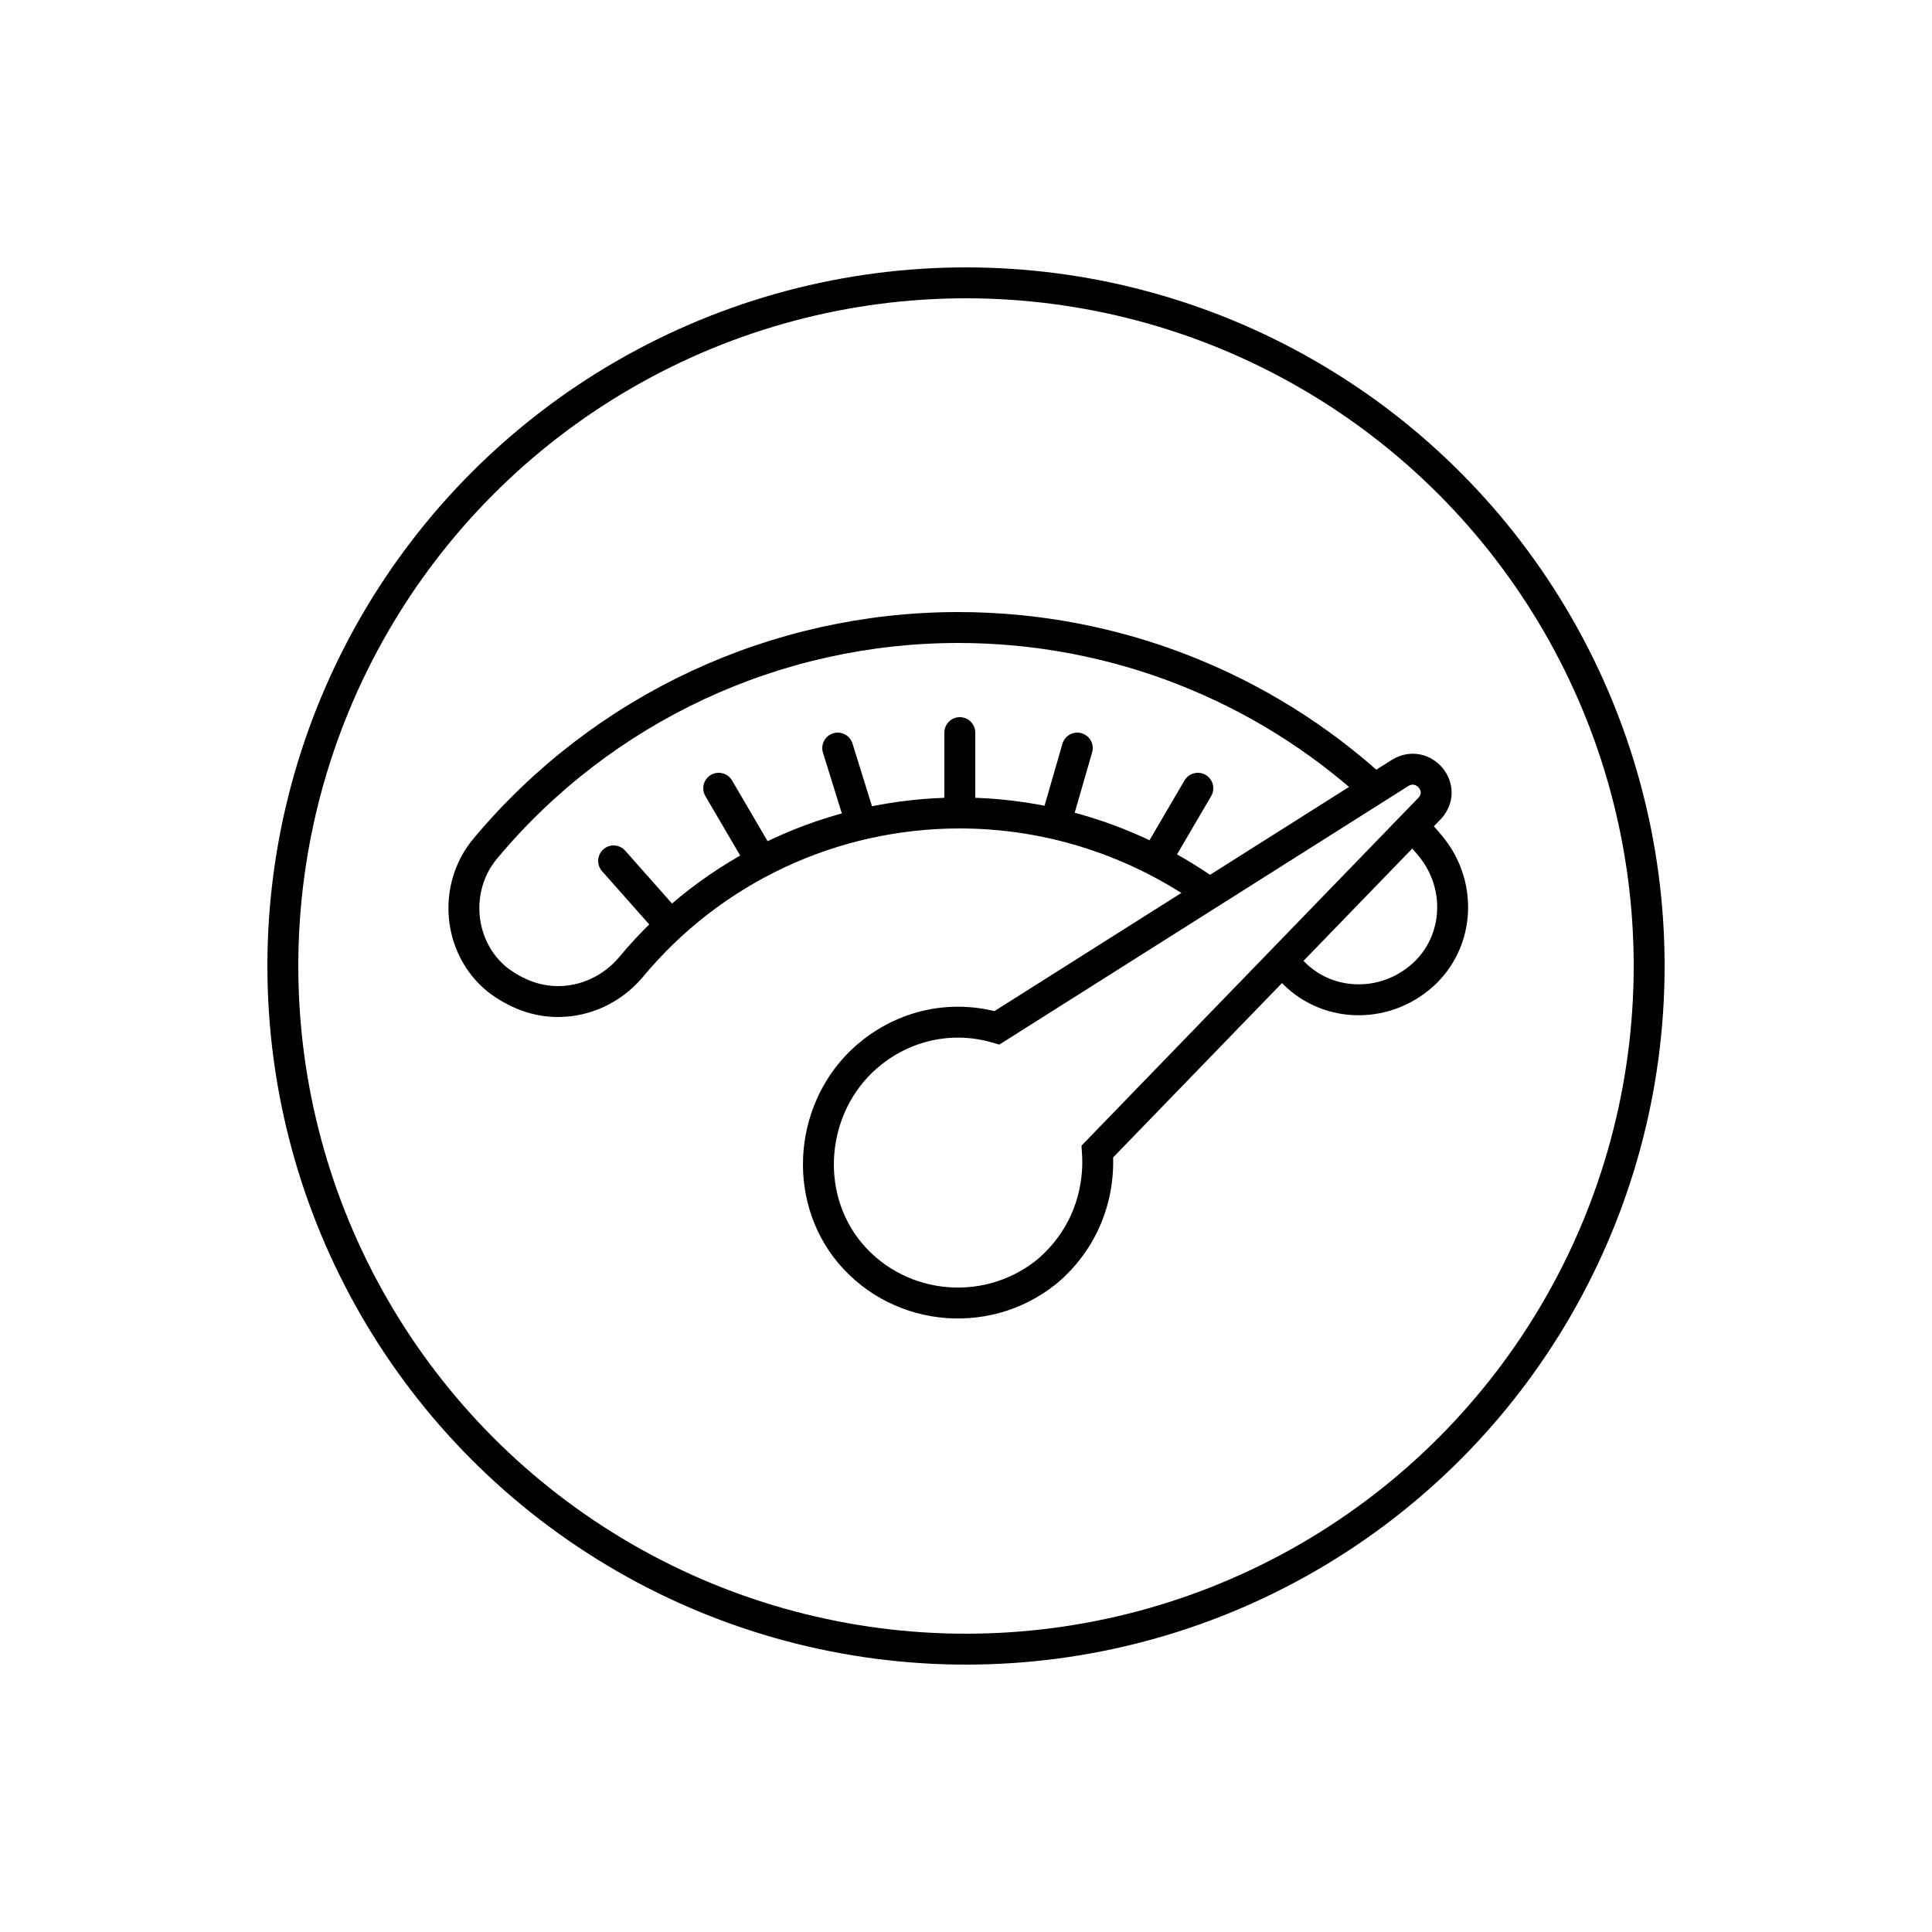
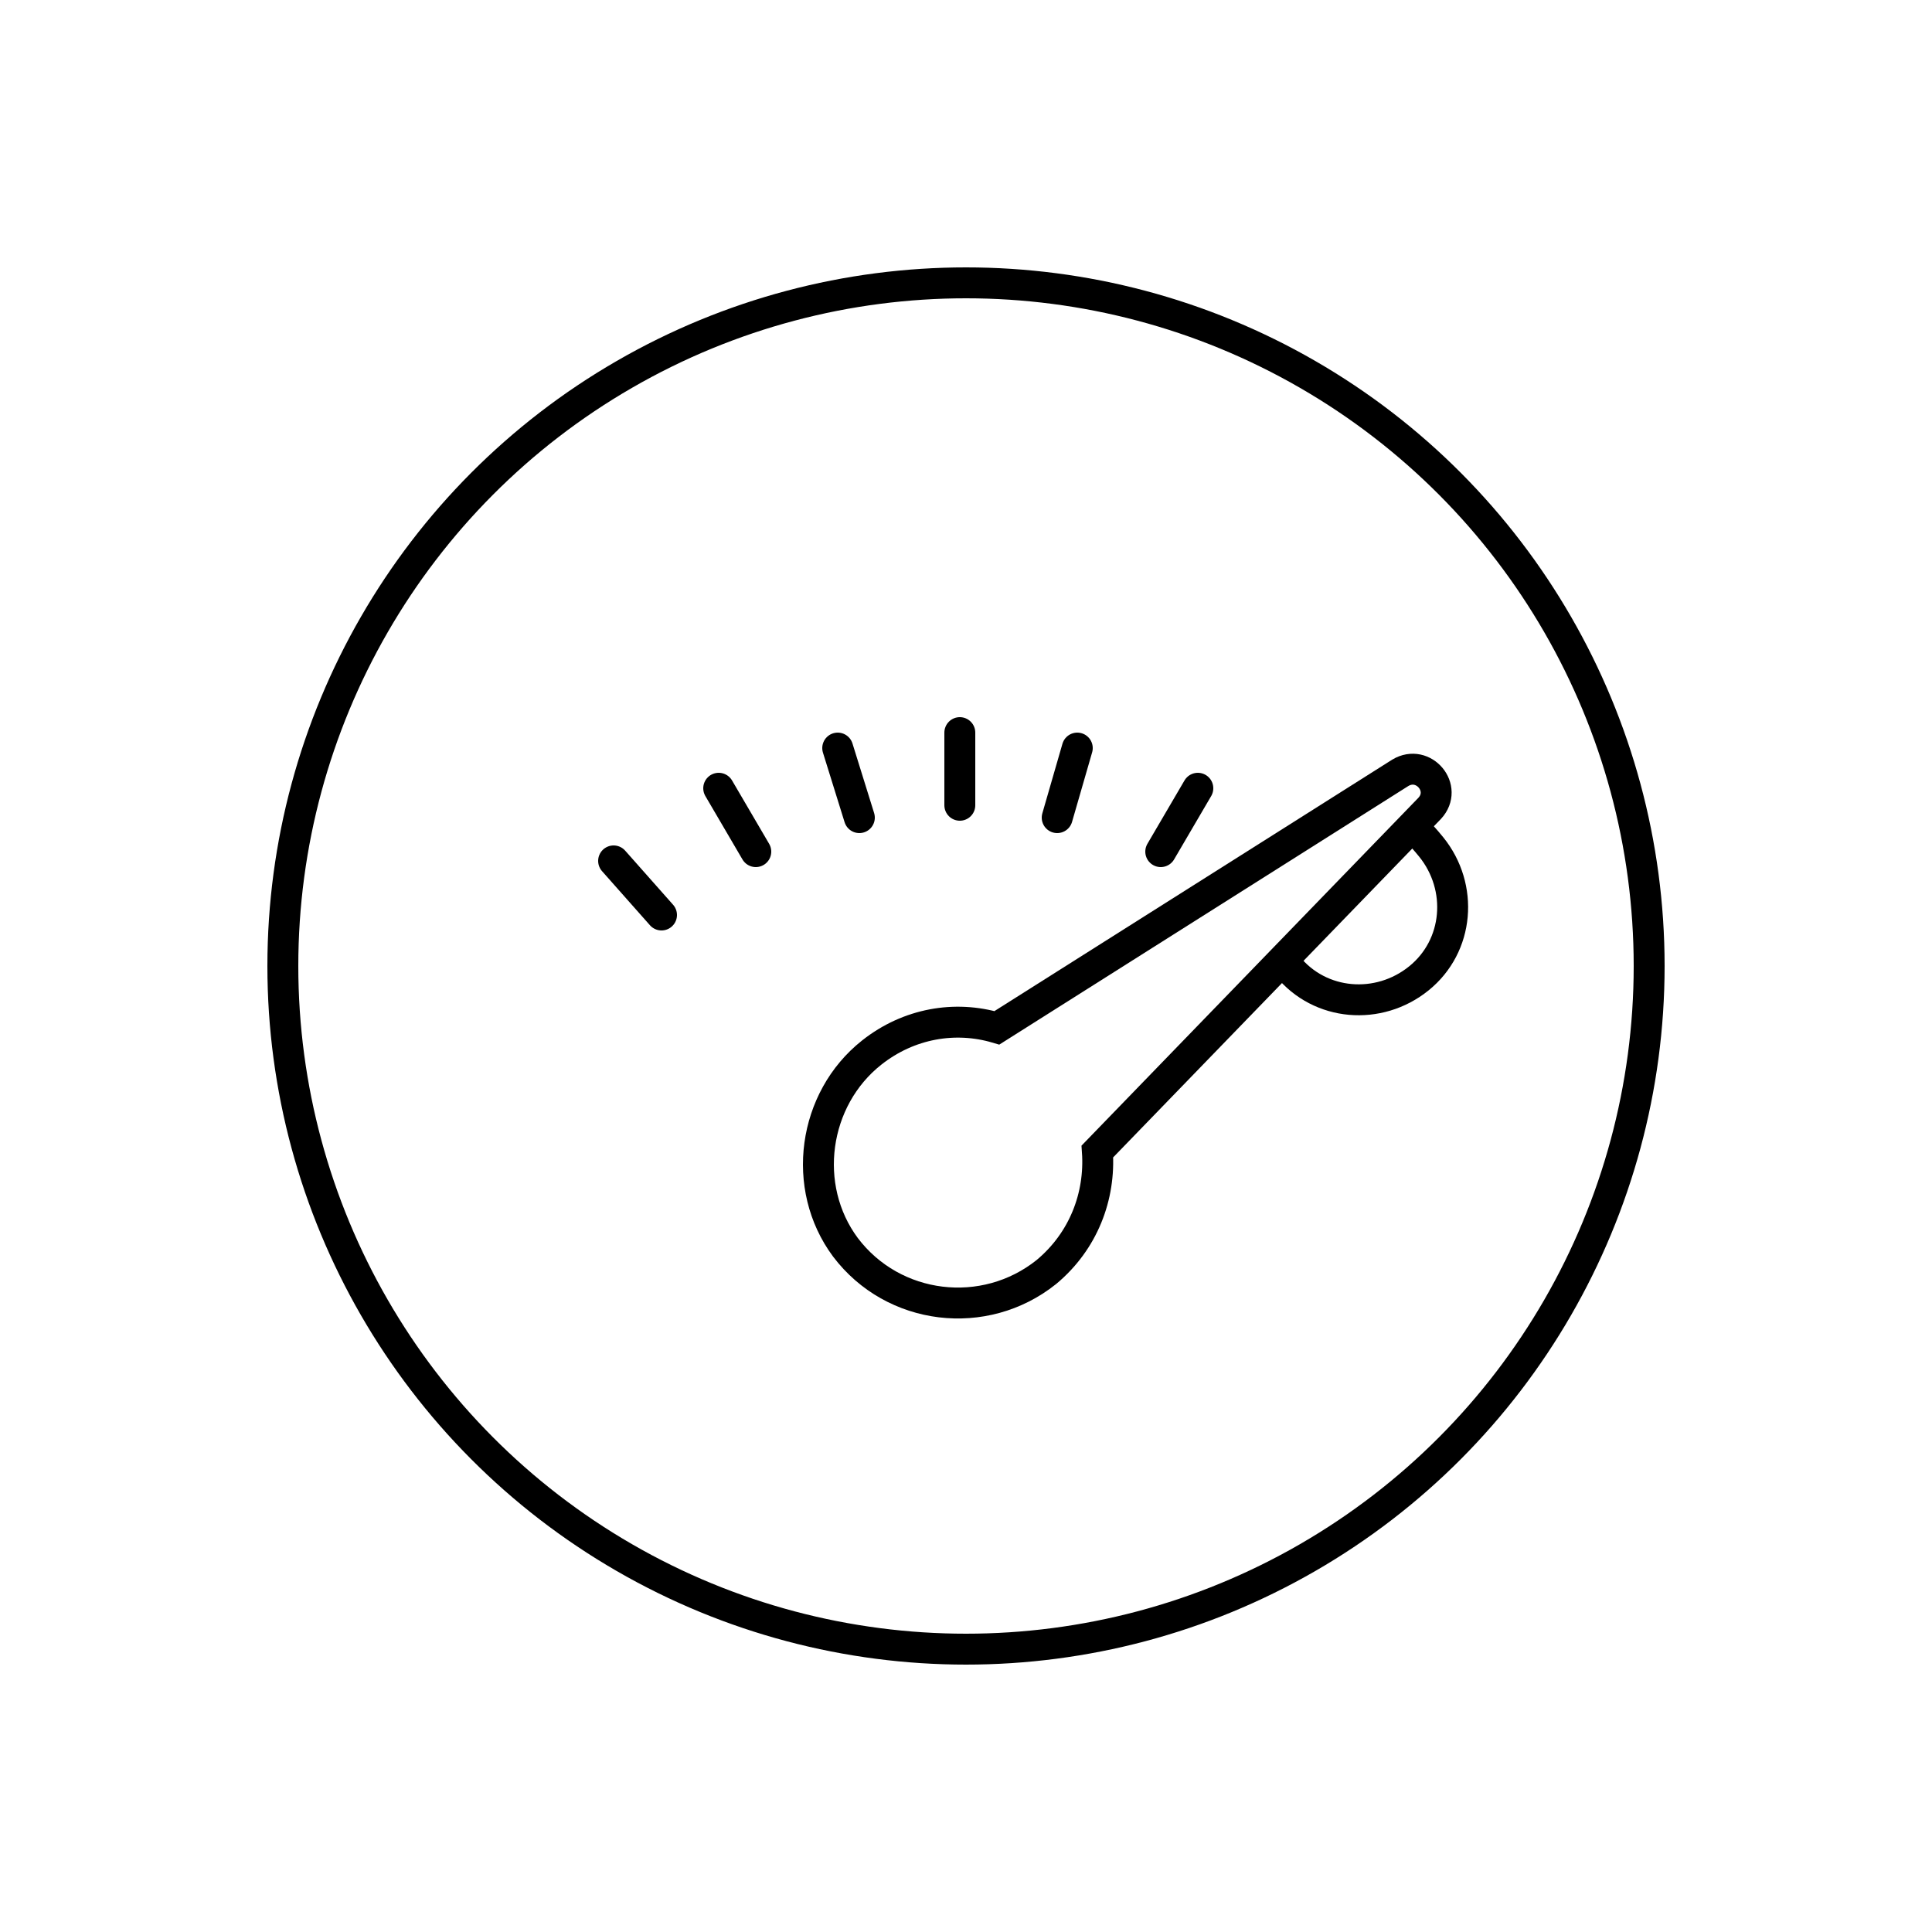
<svg xmlns="http://www.w3.org/2000/svg" version="1.1" id="Layer_1" x="0px" y="0px" viewBox="0 0 125 125" style="enable-background:new 0 0 125 125;" xml:space="preserve">
  <style type="text/css">
	.st0{fill:none;stroke:#000000;stroke-width:2;stroke-linecap:round;stroke-linejoin:round;stroke-miterlimit:10;}
	.st1{fill:none;stroke:#000000;stroke-width:2;stroke-linecap:round;stroke-miterlimit:10;}
	.st2{fill:none;stroke:#000000;stroke-width:2;stroke-miterlimit:10;}
</style>
  <g>
    <g>
      <path class="st2" d="M71,74.5l21.5-22.2c1.2-1.3-0.4-3.2-1.9-2.3L64.5,66.5c-2.7-0.8-5.7-0.3-8.1,1.6c-3.8,3-4.6,8.7-1.7,12.6    c3.1,4.1,9,4.8,13,1.6C70.1,80.3,71.2,77.4,71,74.5z" />
      <line class="st1" x1="39.7" y1="55.7" x2="42.8" y2="59.2" />
      <line class="st1" x1="77.5" y1="51" x2="75.1" y2="55.1" />
      <line class="st1" x1="69.7" y1="48.4" x2="68.4" y2="52.9" />
      <line class="st1" x1="46.5" y1="51" x2="48.9" y2="55.1" />
      <line class="st1" x1="54.2" y1="48.4" x2="55.6" y2="52.9" />
      <line class="st1" x1="62.1" y1="47.4" x2="62.1" y2="52.1" />
    </g>
    <g>
      <path class="st2" d="M91.4,53.4c0.4,0.5,0.8,0.9,1.2,1.4c2.1,2.6,1.8,6.4-0.8,8.5c-2.6,2.1-6.4,1.8-8.5-0.8" />
-       <path class="st2" d="M78.4,57.9c-4.7-3.4-10.4-5.3-16.3-5.3c-8.2,0-16,3.6-21.3,10c-1.2,1.4-2.9,2.2-4.7,2.2    c-1.4,0-2.7-0.5-3.9-1.4c-2.6-2.1-2.9-6-0.8-8.5c7.6-9.1,18.8-14.3,30.6-14.3c10.1,0,19.7,3.8,27,10.5" />
    </g>
    <g>
      <g>
        <circle class="st0" cx="62.5" cy="62.5" r="44.2" />
      </g>
    </g>
  </g>
</svg>